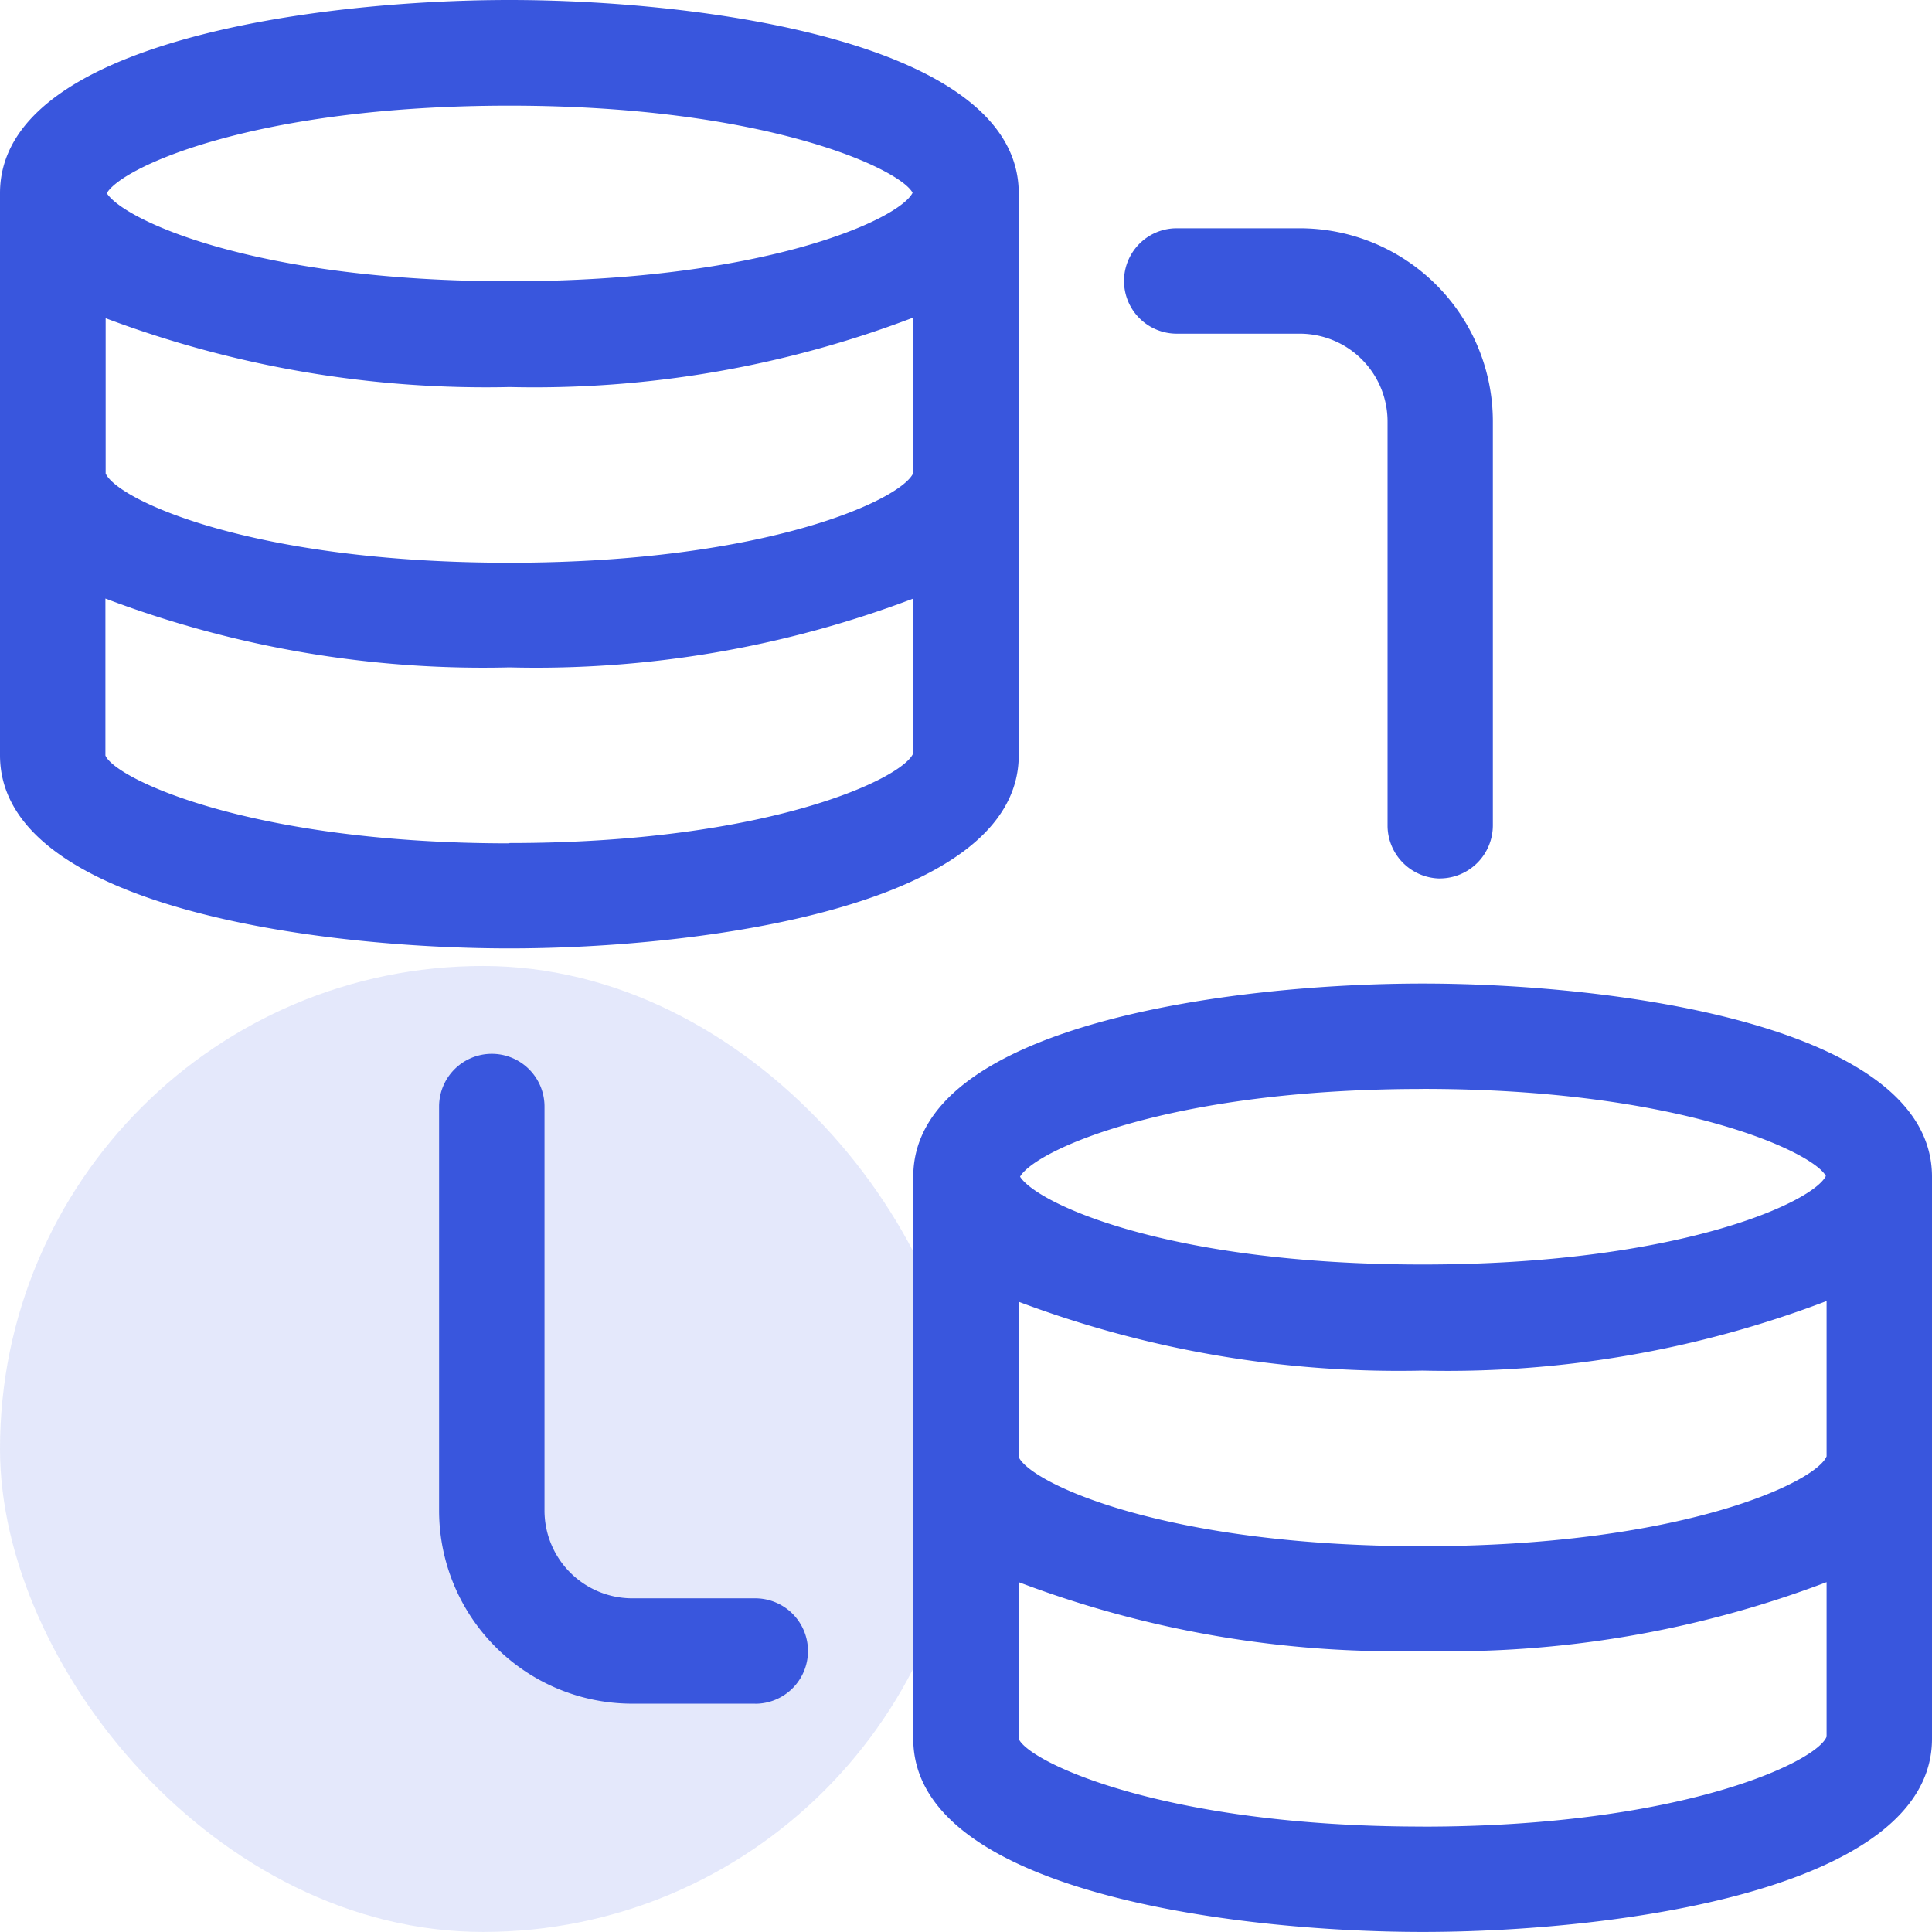
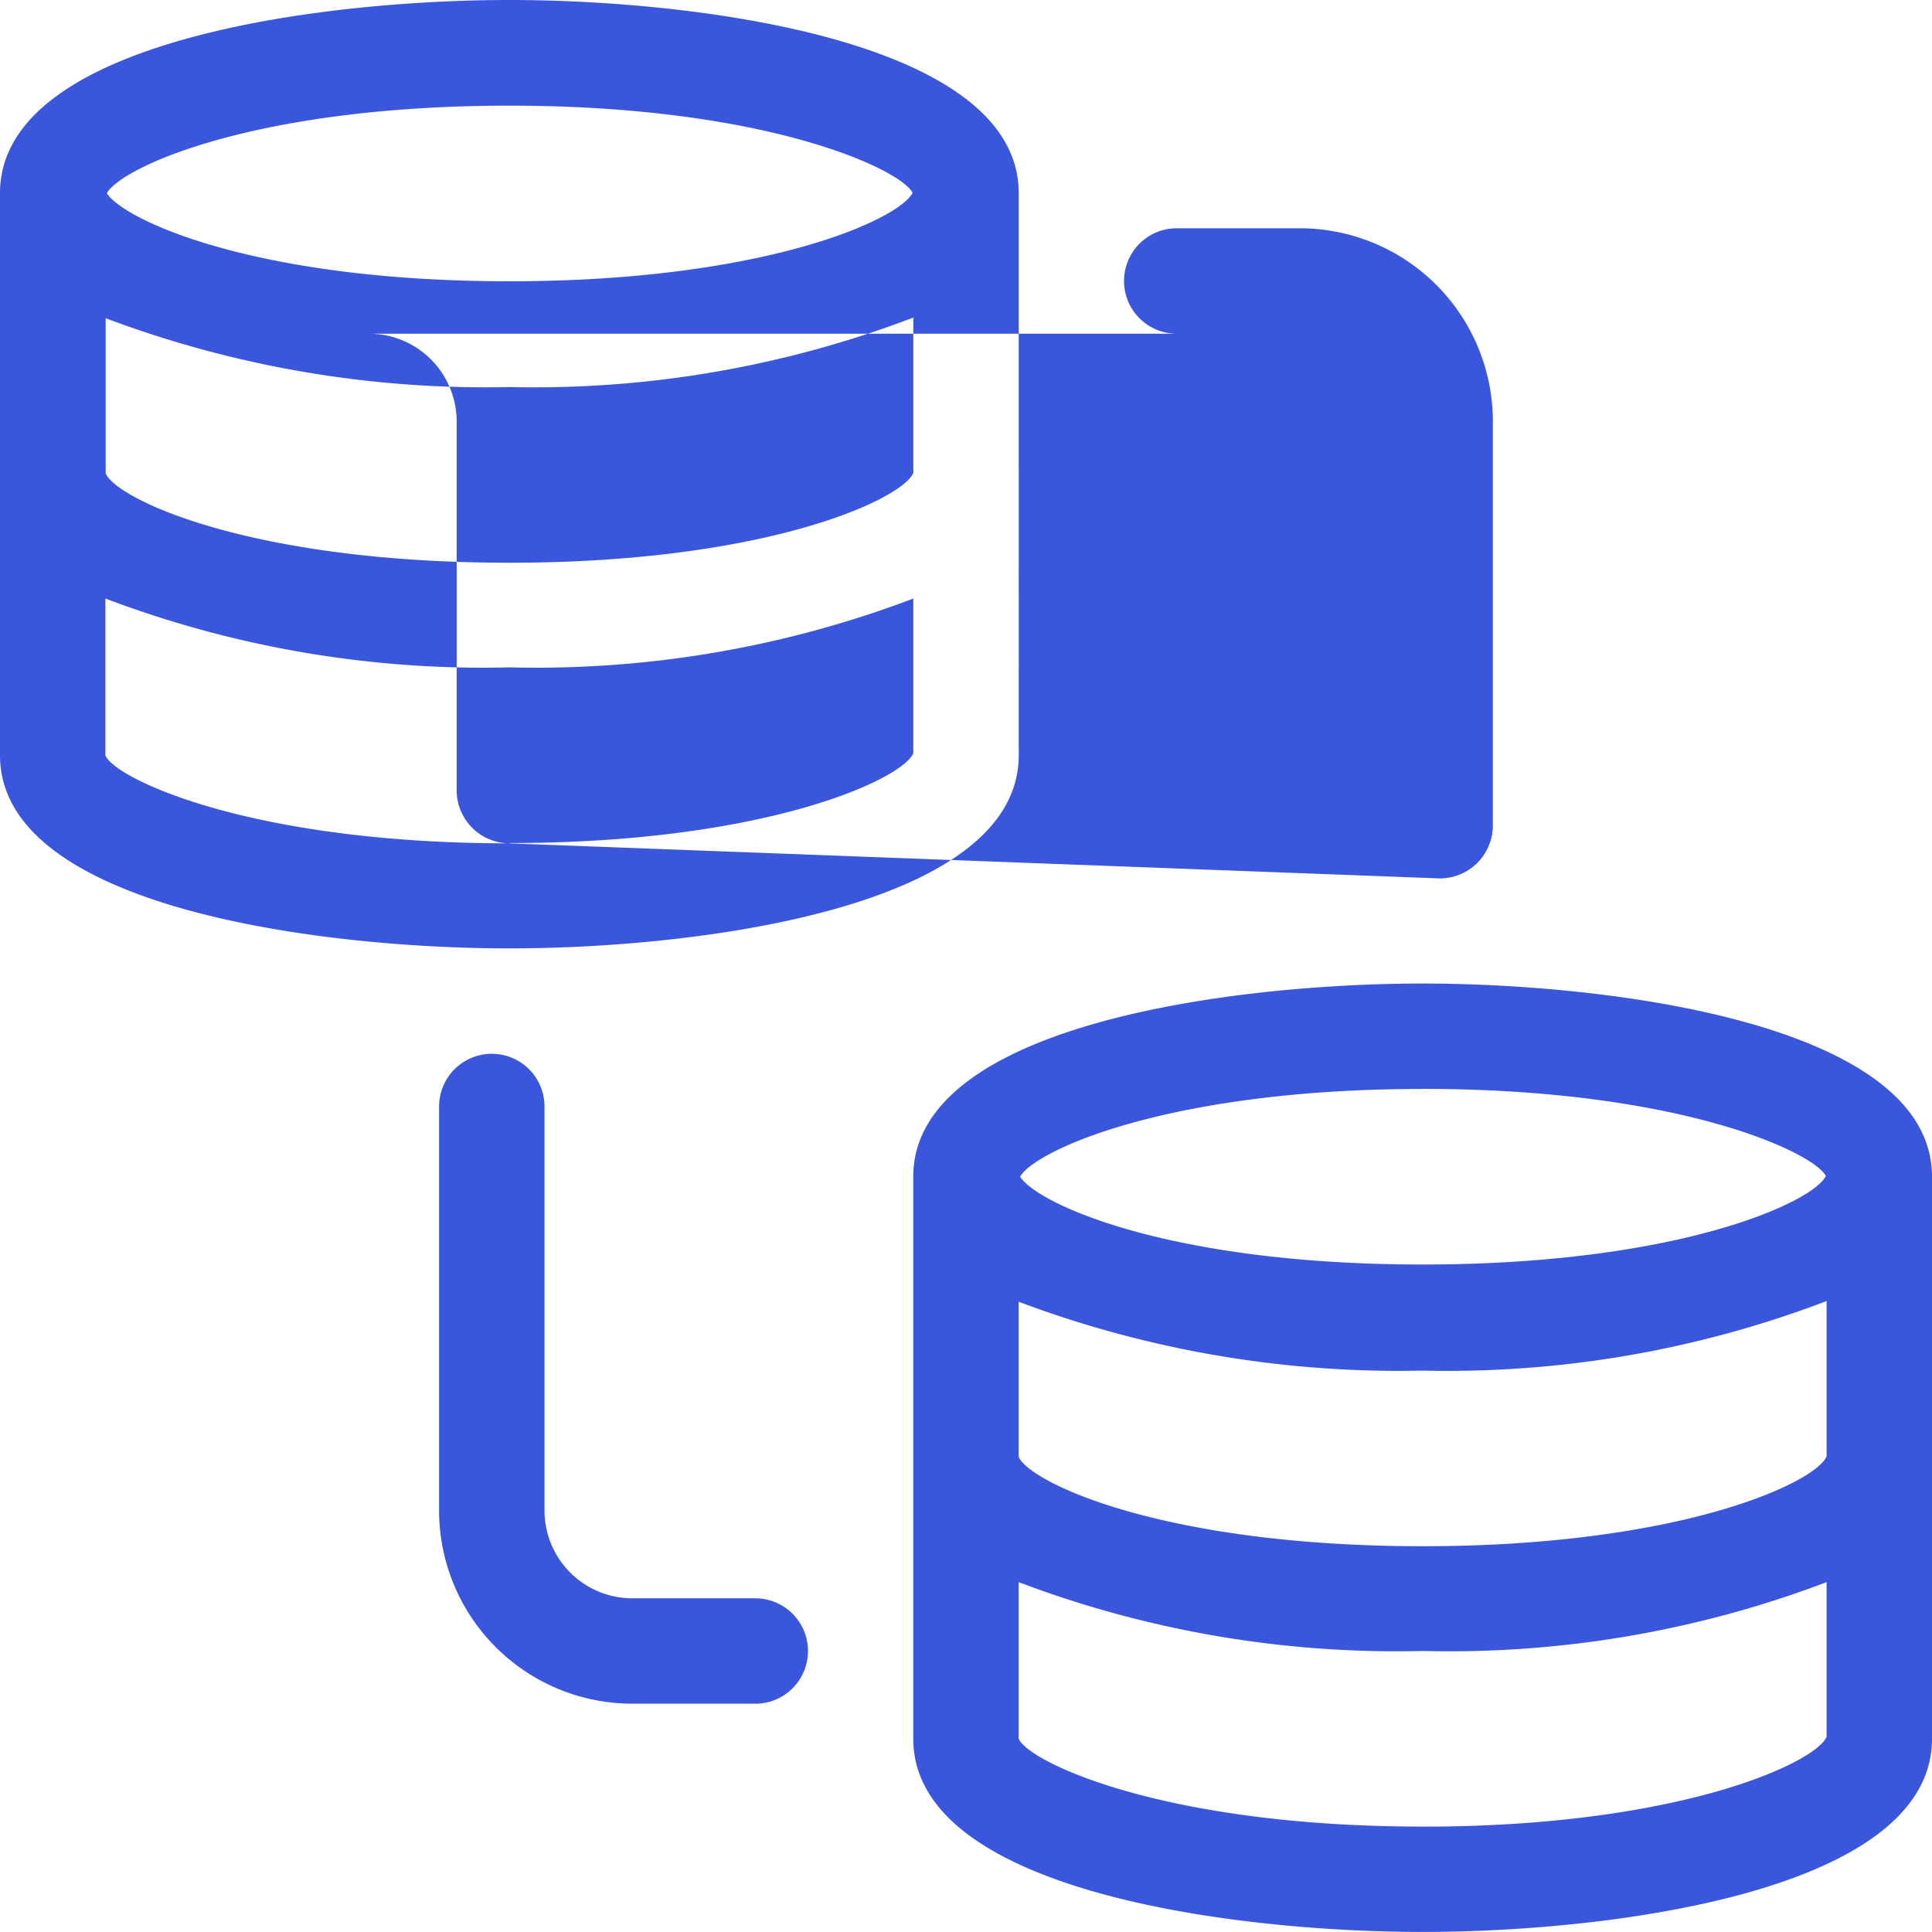
<svg xmlns="http://www.w3.org/2000/svg" width="32.001" height="32.001" viewBox="0 0 32.001 32.001">
  <g id="Group_118179" data-name="Group 118179" transform="translate(-101 -2444)">
-     <rect id="Rectangle_35178" data-name="Rectangle 35178" width="16" height="16" rx="8" transform="translate(101 2460)" fill="#3956dd" opacity="0.14" />
-     <path id="data-migration" d="M25.814,18.541c-3.13,0-8.437.675-8.437,3.2v9.309c0,2.525,5.306,3.2,8.437,3.2s8.437-.675,8.437-3.2V21.741C34.251,19.216,28.945,18.541,25.814,18.541Zm-6.691,7.831h0v-2.56a17.881,17.881,0,0,0,6.691,1.14A17.622,17.622,0,0,0,32.505,23.8v2.572c-.175.431-2.409,1.489-6.691,1.489s-6.493-1.047-6.691-1.478Zm6.691-6.086c4.247,0,6.47,1.047,6.679,1.443-.221.442-2.455,1.466-6.679,1.466s-6.389-1.012-6.668-1.455C19.4,21.3,21.625,20.287,25.814,20.287Zm0,12.219c-4.294,0-6.528-1.071-6.691-1.455V28.456a17.651,17.651,0,0,0,6.691,1.14,17.613,17.613,0,0,0,6.691-1.14v2.56c-.163.419-2.409,1.49-6.691,1.49ZM10.687,2.25c-3.13,0-8.437.675-8.437,3.2v9.309c0,2.525,5.306,3.2,8.437,3.2s8.437-.675,8.437-3.2V5.45C19.123,2.925,13.817,2.25,10.687,2.25ZM4,10.081H4V7.521a17.881,17.881,0,0,0,6.691,1.14A17.622,17.622,0,0,0,17.378,7.51v2.572c-.175.431-2.409,1.489-6.691,1.489S4.193,10.524,4,10.093ZM10.687,4c4.247,0,6.47,1.047,6.679,1.443-.221.442-2.455,1.466-6.679,1.466S4.3,5.892,4.019,5.45C4.275,5.008,6.5,4,10.687,4Zm0,12.219c-4.294,0-6.528-1.071-6.691-1.455V12.164a17.652,17.652,0,0,0,6.691,1.14,17.613,17.613,0,0,0,6.691-1.14v2.56C17.215,15.143,14.969,16.214,10.687,16.214Zm15.419.582a.879.879,0,0,1-.873-.873V9.232a1.455,1.455,0,0,0-1.455-1.455H21.741a.873.873,0,0,1,0-1.746h2.036a3.2,3.2,0,0,1,3.2,3.2v6.691A.879.879,0,0,1,26.105,16.8ZM14.759,30.469H12.723a3.2,3.2,0,0,1-3.2-3.2V20.578a.873.873,0,1,1,1.746,0v6.691a1.455,1.455,0,0,0,1.455,1.455h2.036a.873.873,0,1,1,0,1.746Z" transform="translate(98.75 2441.75)" fill="#3956dd" />
+     <path id="data-migration" d="M25.814,18.541c-3.13,0-8.437.675-8.437,3.2v9.309c0,2.525,5.306,3.2,8.437,3.2s8.437-.675,8.437-3.2V21.741C34.251,19.216,28.945,18.541,25.814,18.541Zm-6.691,7.831h0v-2.56a17.881,17.881,0,0,0,6.691,1.14A17.622,17.622,0,0,0,32.505,23.8v2.572c-.175.431-2.409,1.489-6.691,1.489s-6.493-1.047-6.691-1.478Zm6.691-6.086c4.247,0,6.47,1.047,6.679,1.443-.221.442-2.455,1.466-6.679,1.466s-6.389-1.012-6.668-1.455C19.4,21.3,21.625,20.287,25.814,20.287Zm0,12.219c-4.294,0-6.528-1.071-6.691-1.455V28.456a17.651,17.651,0,0,0,6.691,1.14,17.613,17.613,0,0,0,6.691-1.14v2.56c-.163.419-2.409,1.49-6.691,1.49ZM10.687,2.25c-3.13,0-8.437.675-8.437,3.2v9.309c0,2.525,5.306,3.2,8.437,3.2s8.437-.675,8.437-3.2V5.45C19.123,2.925,13.817,2.25,10.687,2.25ZM4,10.081H4V7.521a17.881,17.881,0,0,0,6.691,1.14A17.622,17.622,0,0,0,17.378,7.51v2.572c-.175.431-2.409,1.489-6.691,1.489S4.193,10.524,4,10.093ZM10.687,4c4.247,0,6.47,1.047,6.679,1.443-.221.442-2.455,1.466-6.679,1.466S4.3,5.892,4.019,5.45C4.275,5.008,6.5,4,10.687,4Zm0,12.219c-4.294,0-6.528-1.071-6.691-1.455V12.164a17.652,17.652,0,0,0,6.691,1.14,17.613,17.613,0,0,0,6.691-1.14v2.56C17.215,15.143,14.969,16.214,10.687,16.214Za.879.879,0,0,1-.873-.873V9.232a1.455,1.455,0,0,0-1.455-1.455H21.741a.873.873,0,0,1,0-1.746h2.036a3.2,3.2,0,0,1,3.2,3.2v6.691A.879.879,0,0,1,26.105,16.8ZM14.759,30.469H12.723a3.2,3.2,0,0,1-3.2-3.2V20.578a.873.873,0,1,1,1.746,0v6.691a1.455,1.455,0,0,0,1.455,1.455h2.036a.873.873,0,1,1,0,1.746Z" transform="translate(98.75 2441.75)" fill="#3956dd" />
  </g>
</svg>